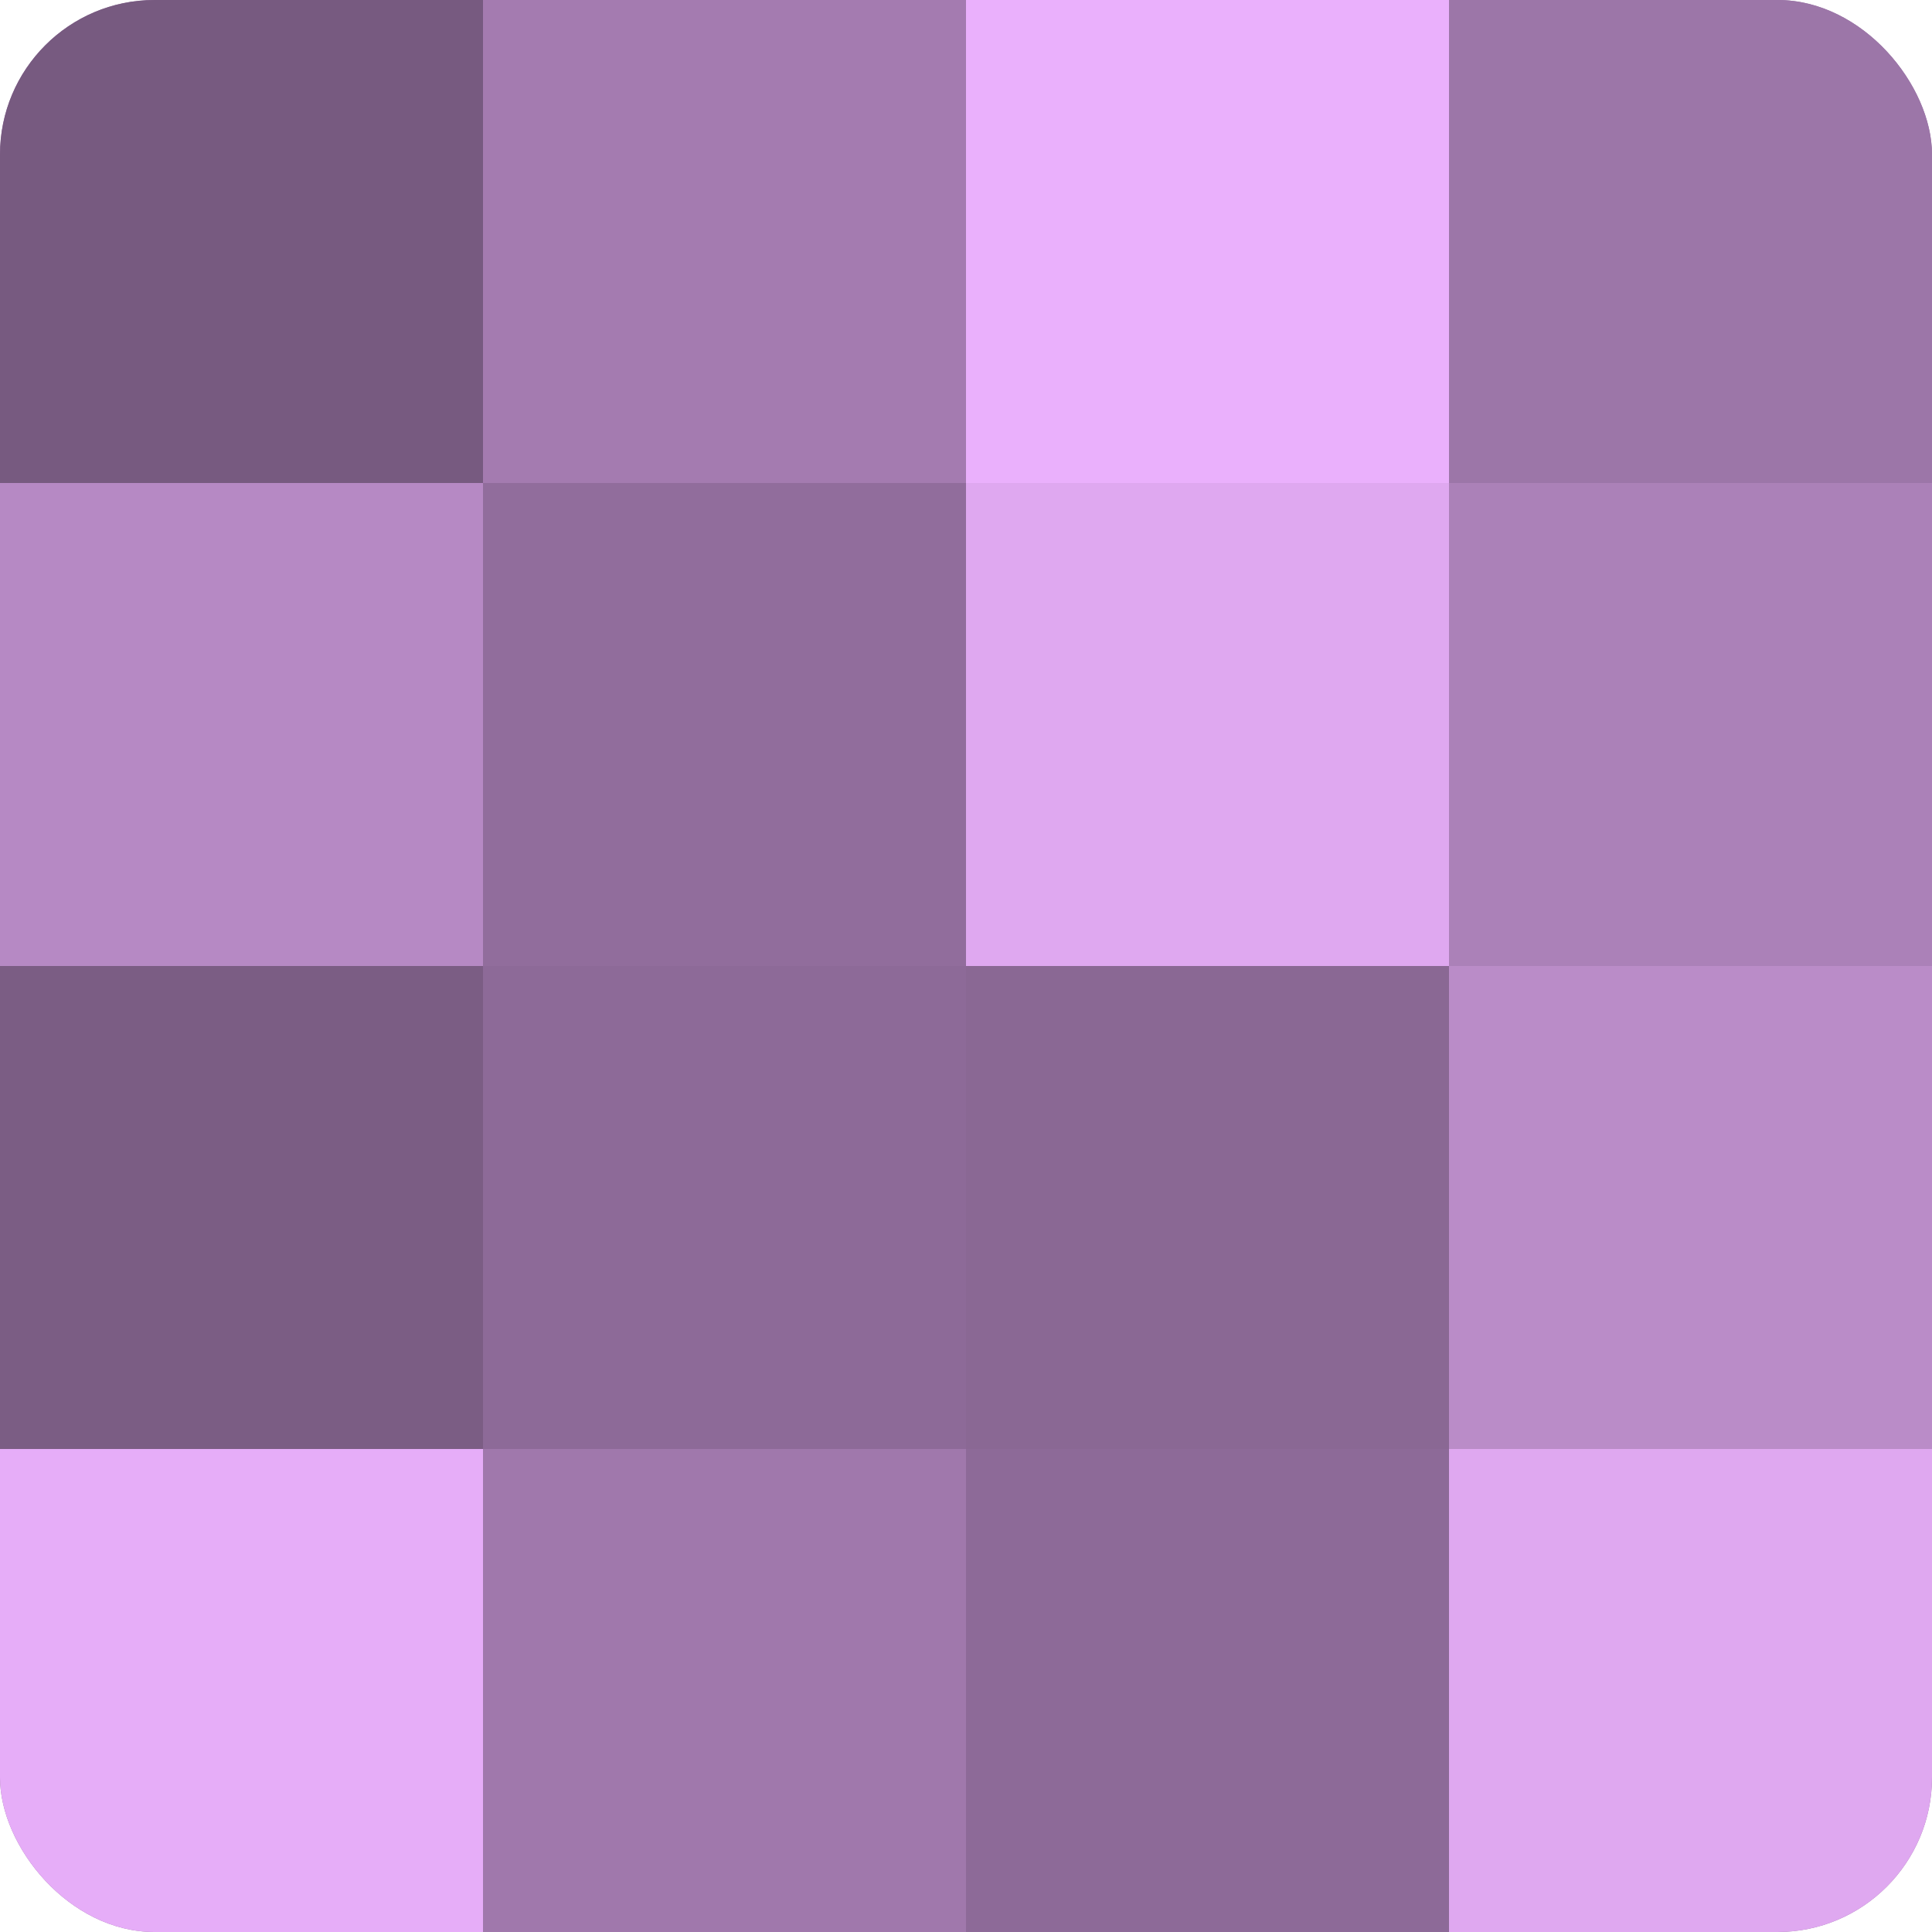
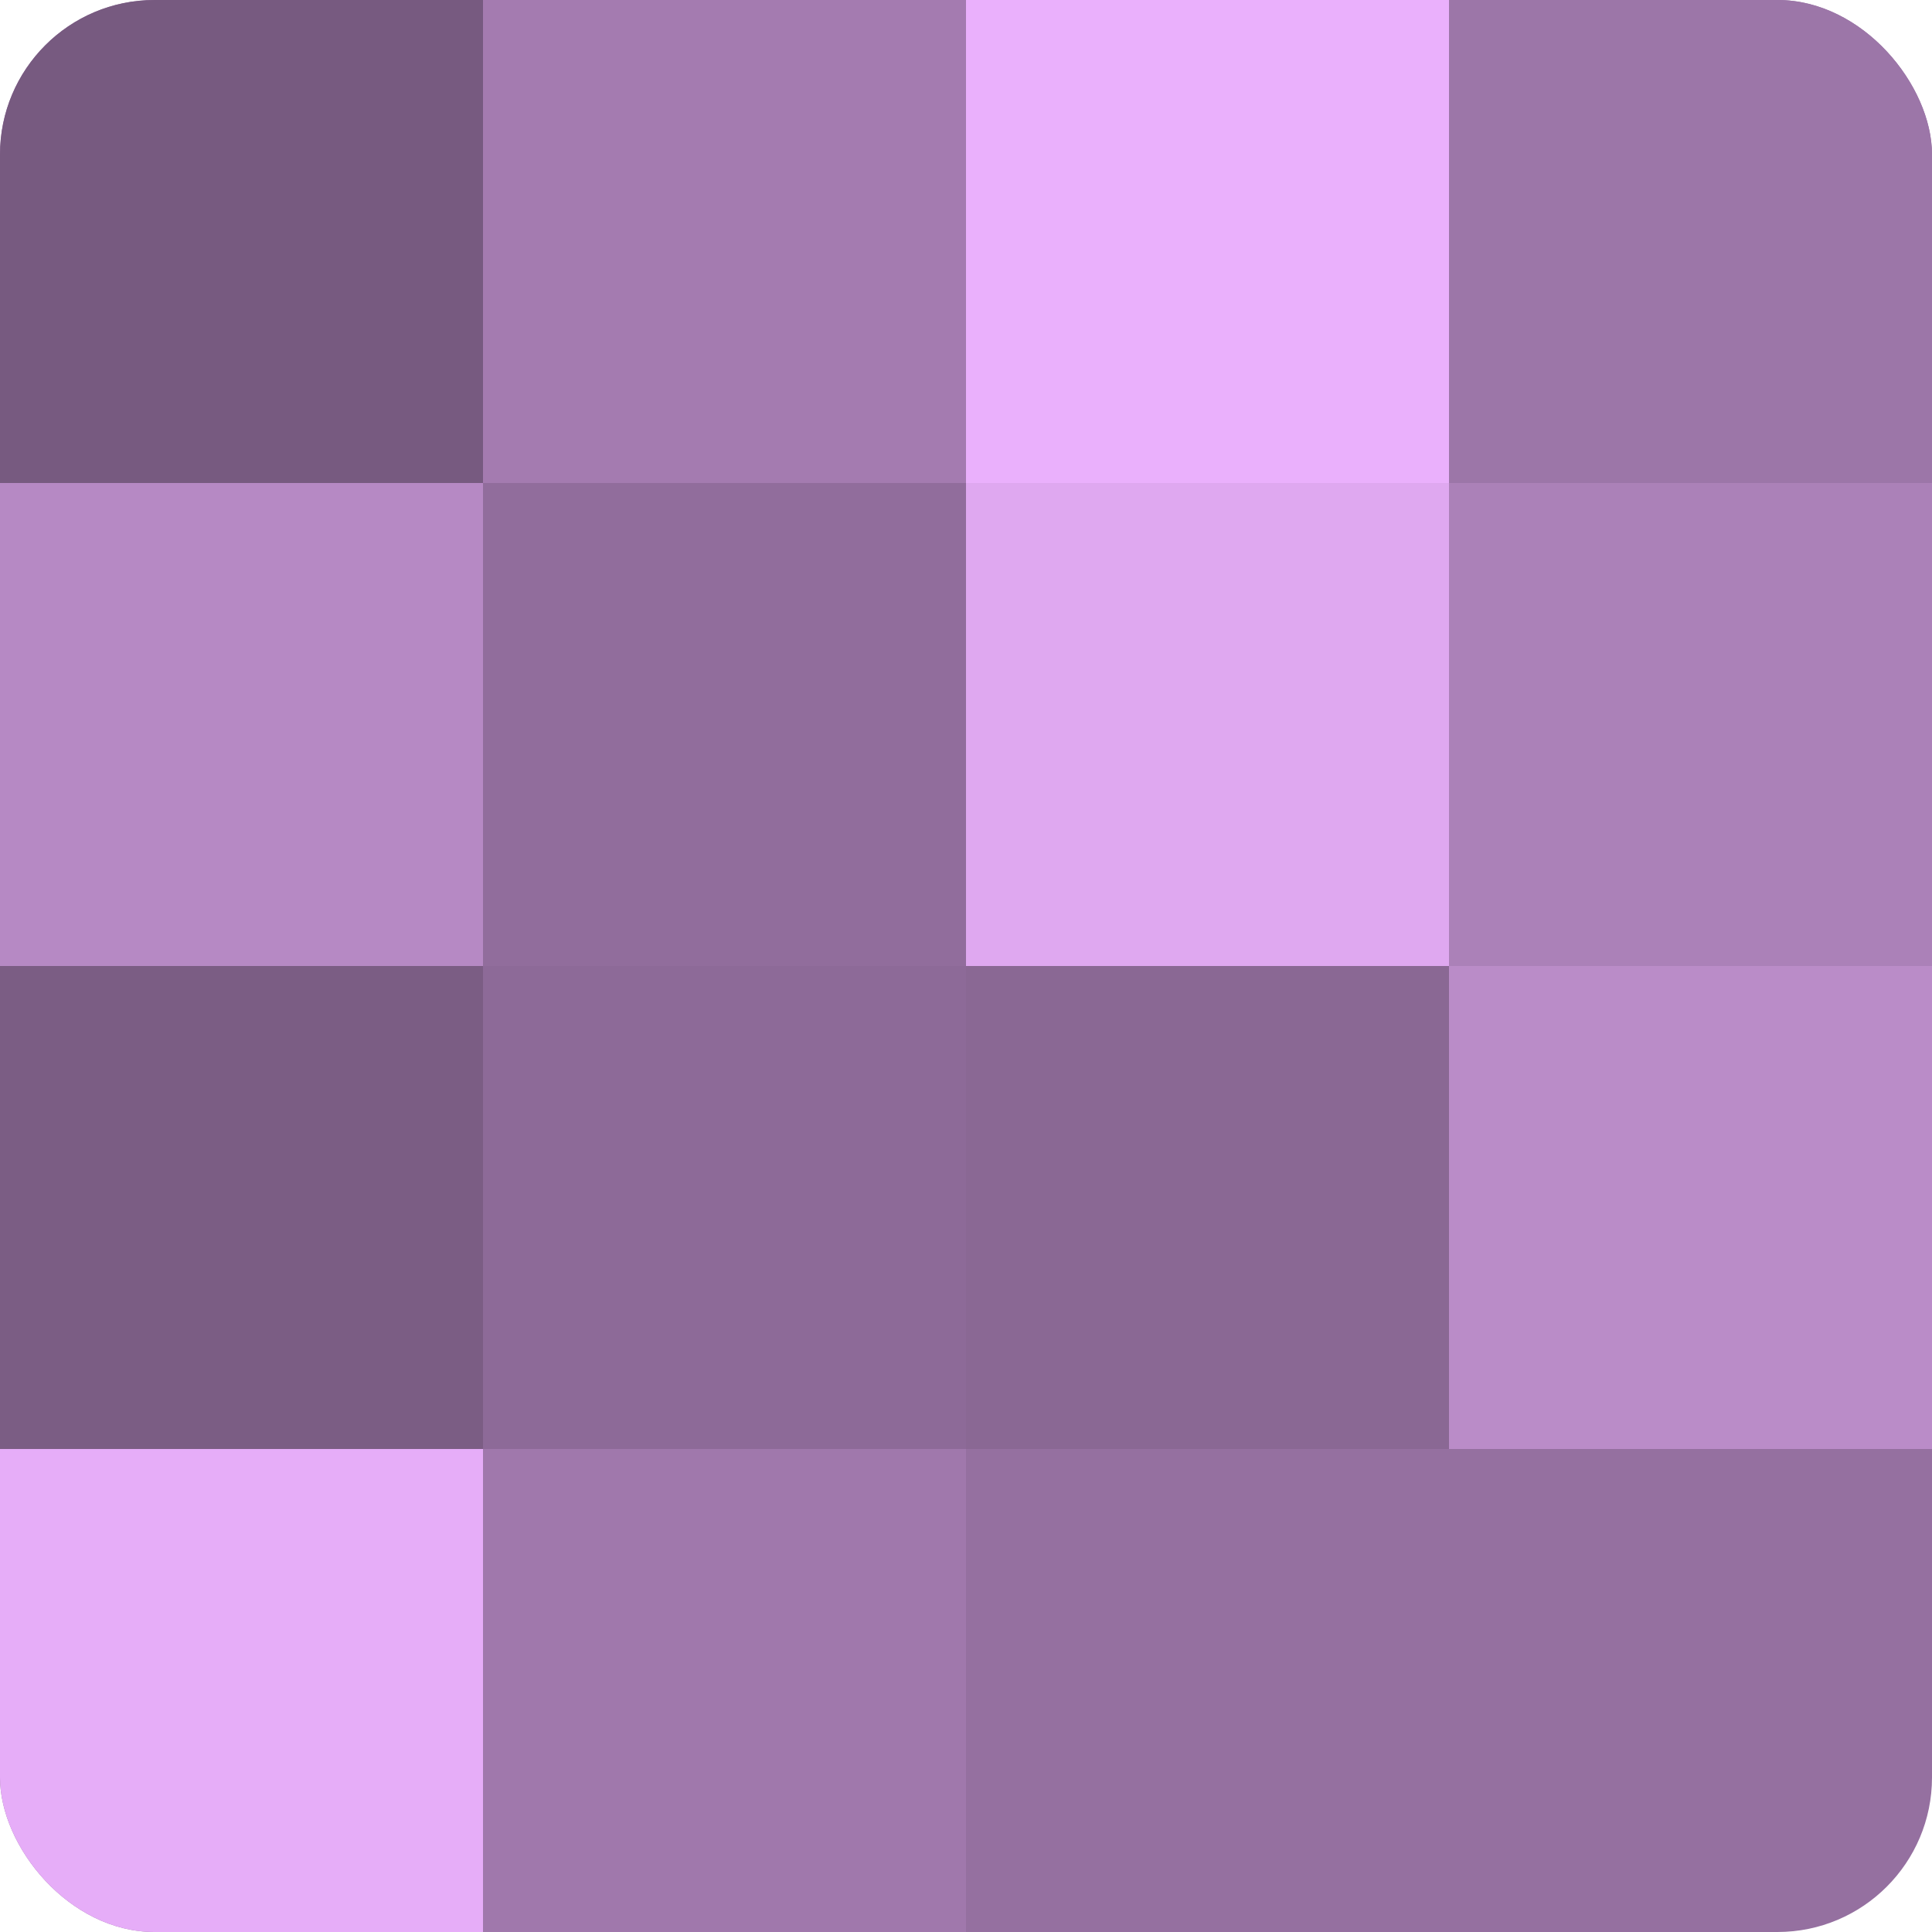
<svg xmlns="http://www.w3.org/2000/svg" width="60" height="60" viewBox="0 0 100 100" preserveAspectRatio="xMidYMid meet">
  <defs>
    <clipPath id="c" width="100" height="100">
      <rect width="100" height="100" rx="8" ry="8" />
    </clipPath>
  </defs>
  <g clip-path="url(#c)">
    <rect width="100" height="100" fill="#9570a0" />
    <rect width="25" height="25" fill="#775a80" />
    <rect y="25" width="25" height="25" fill="#b689c4" />
    <rect y="50" width="25" height="25" fill="#7b5d84" />
    <rect y="75" width="25" height="25" fill="#e6adf8" />
    <rect x="25" width="25" height="25" fill="#a47bb0" />
    <rect x="25" y="25" width="25" height="25" fill="#916d9c" />
    <rect x="25" y="50" width="25" height="25" fill="#8d6a98" />
    <rect x="25" y="75" width="25" height="25" fill="#a078ac" />
    <rect x="50" width="25" height="25" fill="#eab0fc" />
    <rect x="50" y="25" width="25" height="25" fill="#dfa8f0" />
    <rect x="50" y="50" width="25" height="25" fill="#8a6894" />
-     <rect x="50" y="75" width="25" height="25" fill="#8d6a98" />
    <rect x="75" width="25" height="25" fill="#9c76a8" />
    <rect x="75" y="25" width="25" height="25" fill="#ab81b8" />
    <rect x="75" y="50" width="25" height="25" fill="#ba8cc8" />
-     <rect x="75" y="75" width="25" height="25" fill="#dfa8f0" />
  </g>
</svg>